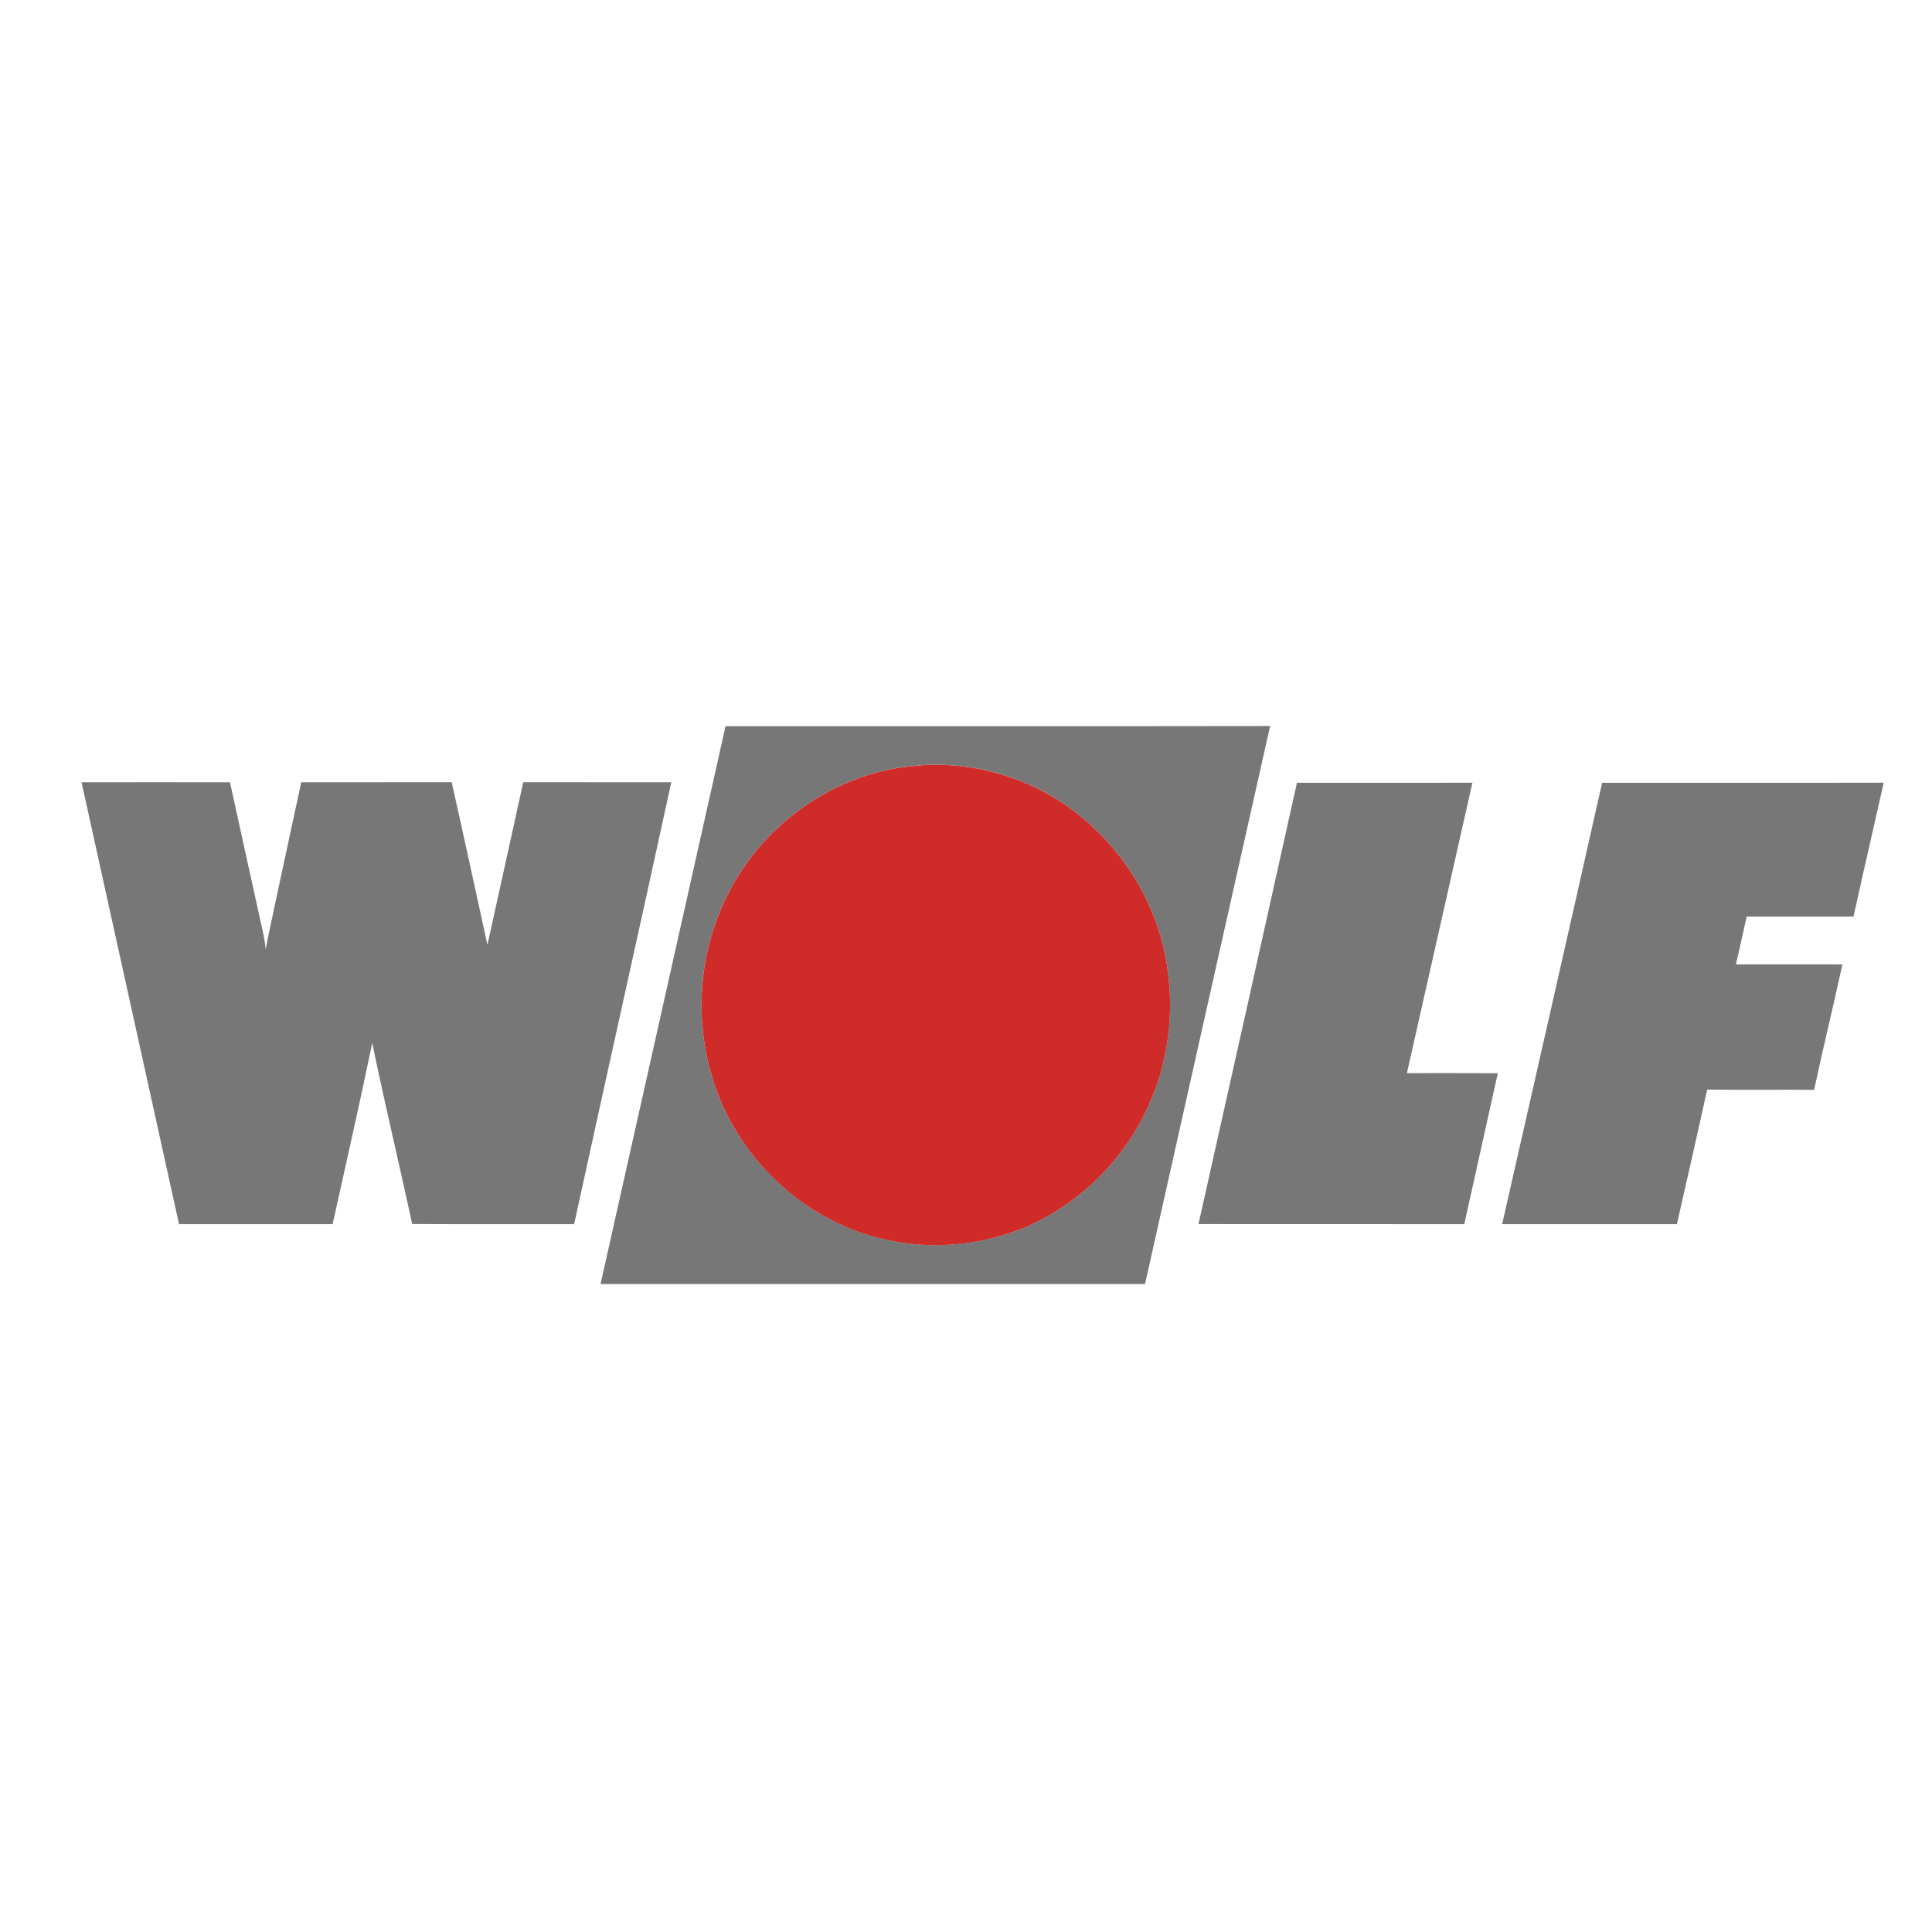
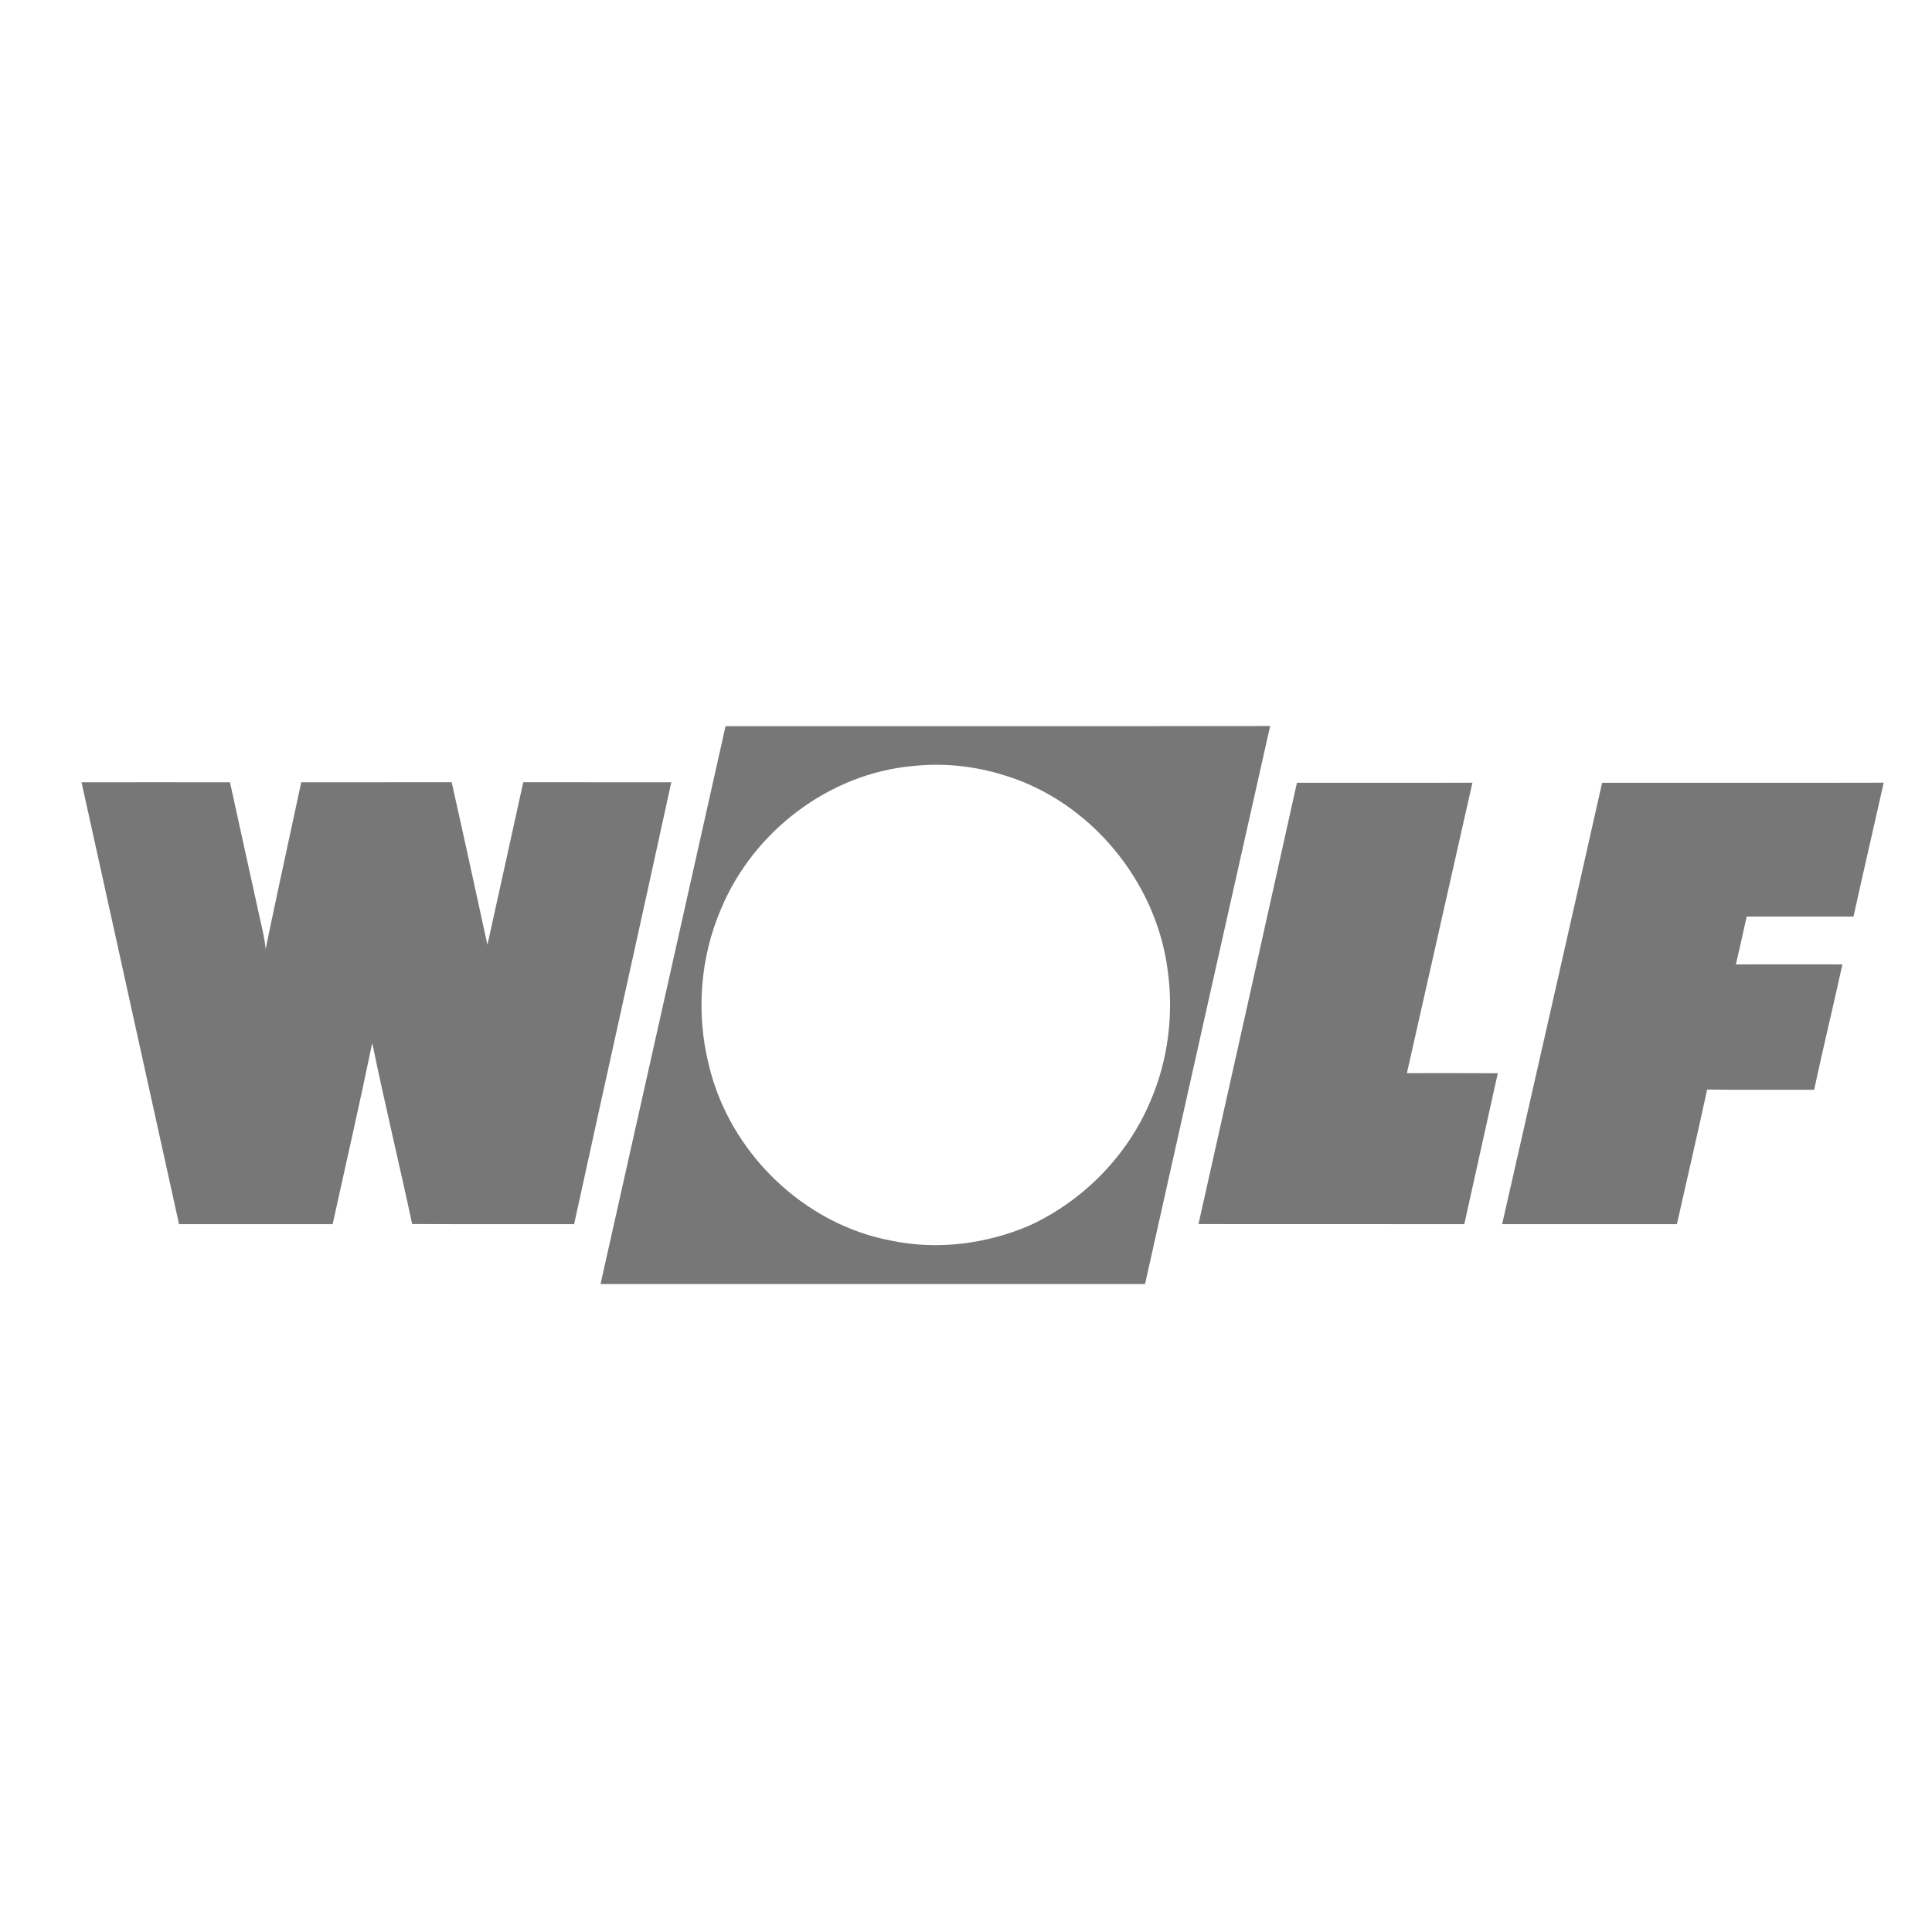
<svg xmlns="http://www.w3.org/2000/svg" width="24px" height="24px" viewBox="0 0 24 24" version="1.1">
  <title>img/vector/exCompanyLogo/wolf</title>
  <g id="img/vector/exCompanyLogo/wolf" stroke="none" stroke-width="1" fill="none" fill-rule="evenodd">
    <g id="wolf" transform="translate(1, 9)" fill-rule="nonzero">
      <g>
        <g id="#777777ff" fill="#777777">
          <path d="M14.778,0.019 C14.258,2.329 13.741,4.64 13.224,6.951 C10.969,6.951 8.714,6.951 6.46,6.951 C6.978,4.641 7.495,2.331 8.013,0.021 C10.268,0.02 12.523,0.023 14.778,0.019 Z M10.338,0.516 C9.311,0.608 8.365,1.316 7.959,2.286 C7.698,2.888 7.645,3.582 7.803,4.22 C8.059,5.321 8.992,6.213 10.077,6.413 C10.645,6.53 11.243,6.455 11.777,6.229 C12.452,5.923 13.014,5.354 13.301,4.655 C13.512,4.156 13.58,3.596 13.506,3.058 C13.365,1.941 12.536,0.954 11.485,0.634 C11.115,0.516 10.723,0.474 10.338,0.516 Z" id="Shape" />
          <path d="M0.013,0.718 C0.627,0.717 1.242,0.717 1.857,0.718 C1.974,1.26 2.096,1.801 2.214,2.343 C2.246,2.493 2.286,2.64 2.301,2.793 C2.306,2.733 2.606,1.351 2.742,0.718 C3.365,0.717 3.988,0.718 4.611,0.717 C4.762,1.39 4.908,2.063 5.055,2.737 C5.205,2.064 5.351,1.39 5.5,0.717 C6.113,0.718 6.726,0.717 7.339,0.718 C6.941,2.548 6.531,4.376 6.132,6.207 C5.462,6.206 4.791,6.209 4.12,6.205 C3.959,5.454 3.779,4.708 3.624,3.956 C3.469,4.708 3.297,5.457 3.132,6.207 C2.496,6.207 1.86,6.207 1.224,6.207 C0.819,4.378 0.418,2.547 0.013,0.718 Z" id="Path" />
          <path d="M15.111,0.724 C15.838,0.723 16.564,0.726 17.291,0.723 C17.02,1.926 16.749,3.129 16.477,4.331 C16.853,4.331 17.23,4.33 17.606,4.332 C17.468,4.957 17.329,5.582 17.19,6.207 C16.089,6.207 14.989,6.207 13.888,6.206 C14.297,4.379 14.706,2.552 15.111,0.724 Z" id="Path" />
          <path d="M18.902,0.724 C20.068,0.723 21.234,0.726 22.4,0.723 C22.276,1.278 22.147,1.831 22.025,2.386 C21.583,2.386 21.14,2.387 20.698,2.386 C20.655,2.584 20.609,2.782 20.564,2.98 C21.005,2.979 21.446,2.979 21.887,2.98 C21.774,3.5 21.647,4.017 21.536,4.538 C21.093,4.536 20.65,4.541 20.207,4.535 C20.085,5.094 19.957,5.65 19.831,6.207 C19.107,6.207 18.384,6.207 17.66,6.207 C18.075,4.38 18.491,2.553 18.902,0.724 Z" id="Path" />
        </g>
        <g id="#cf2c29ff" transform="translate(7.691, 0.497)" fill="#CF2C29">
-           <path d="M2.647,0.02 C3.032,-0.023 3.424,0.02 3.794,0.138 C4.845,0.458 5.674,1.444 5.815,2.562 C5.89,3.099 5.821,3.66 5.61,4.159 C5.323,4.858 4.761,5.427 4.086,5.732 C3.552,5.959 2.954,6.034 2.386,5.917 C1.301,5.717 0.368,4.825 0.112,3.723 C-0.046,3.086 0.007,2.392 0.268,1.79 C0.674,0.819 1.62,0.111 2.647,0.02 Z" id="Path" />
-         </g>
+           </g>
      </g>
    </g>
  </g>
</svg>